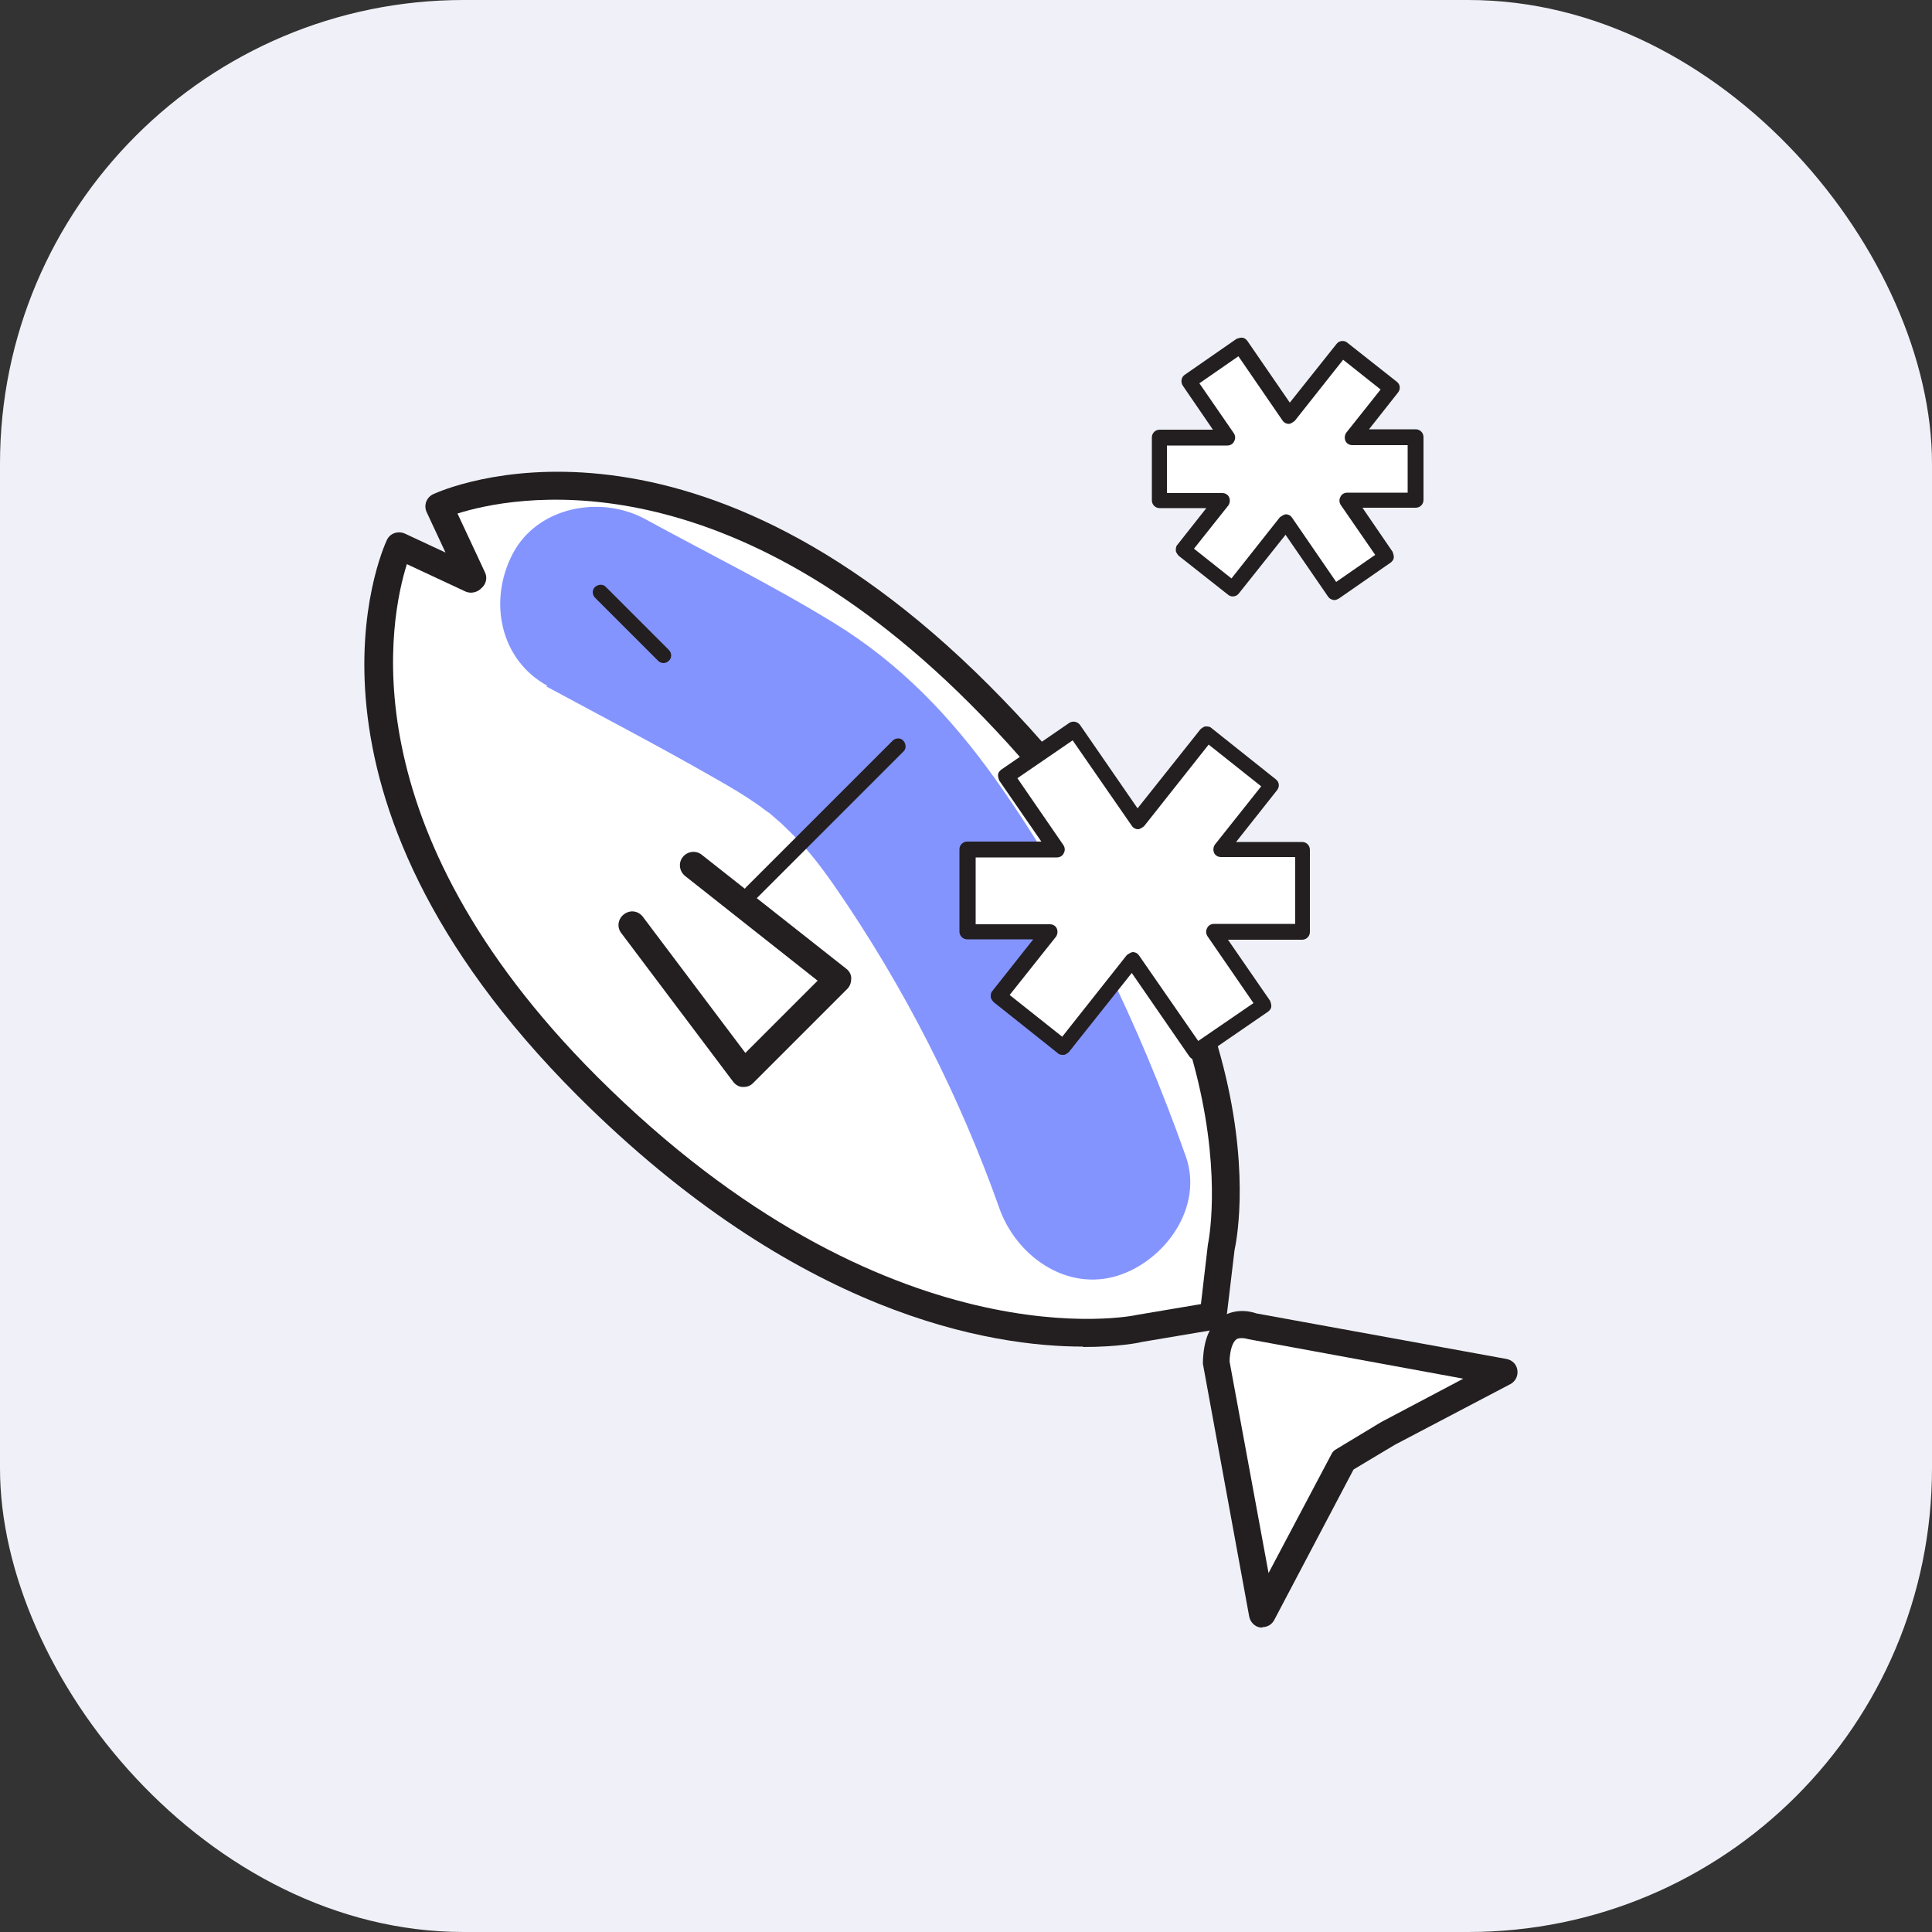
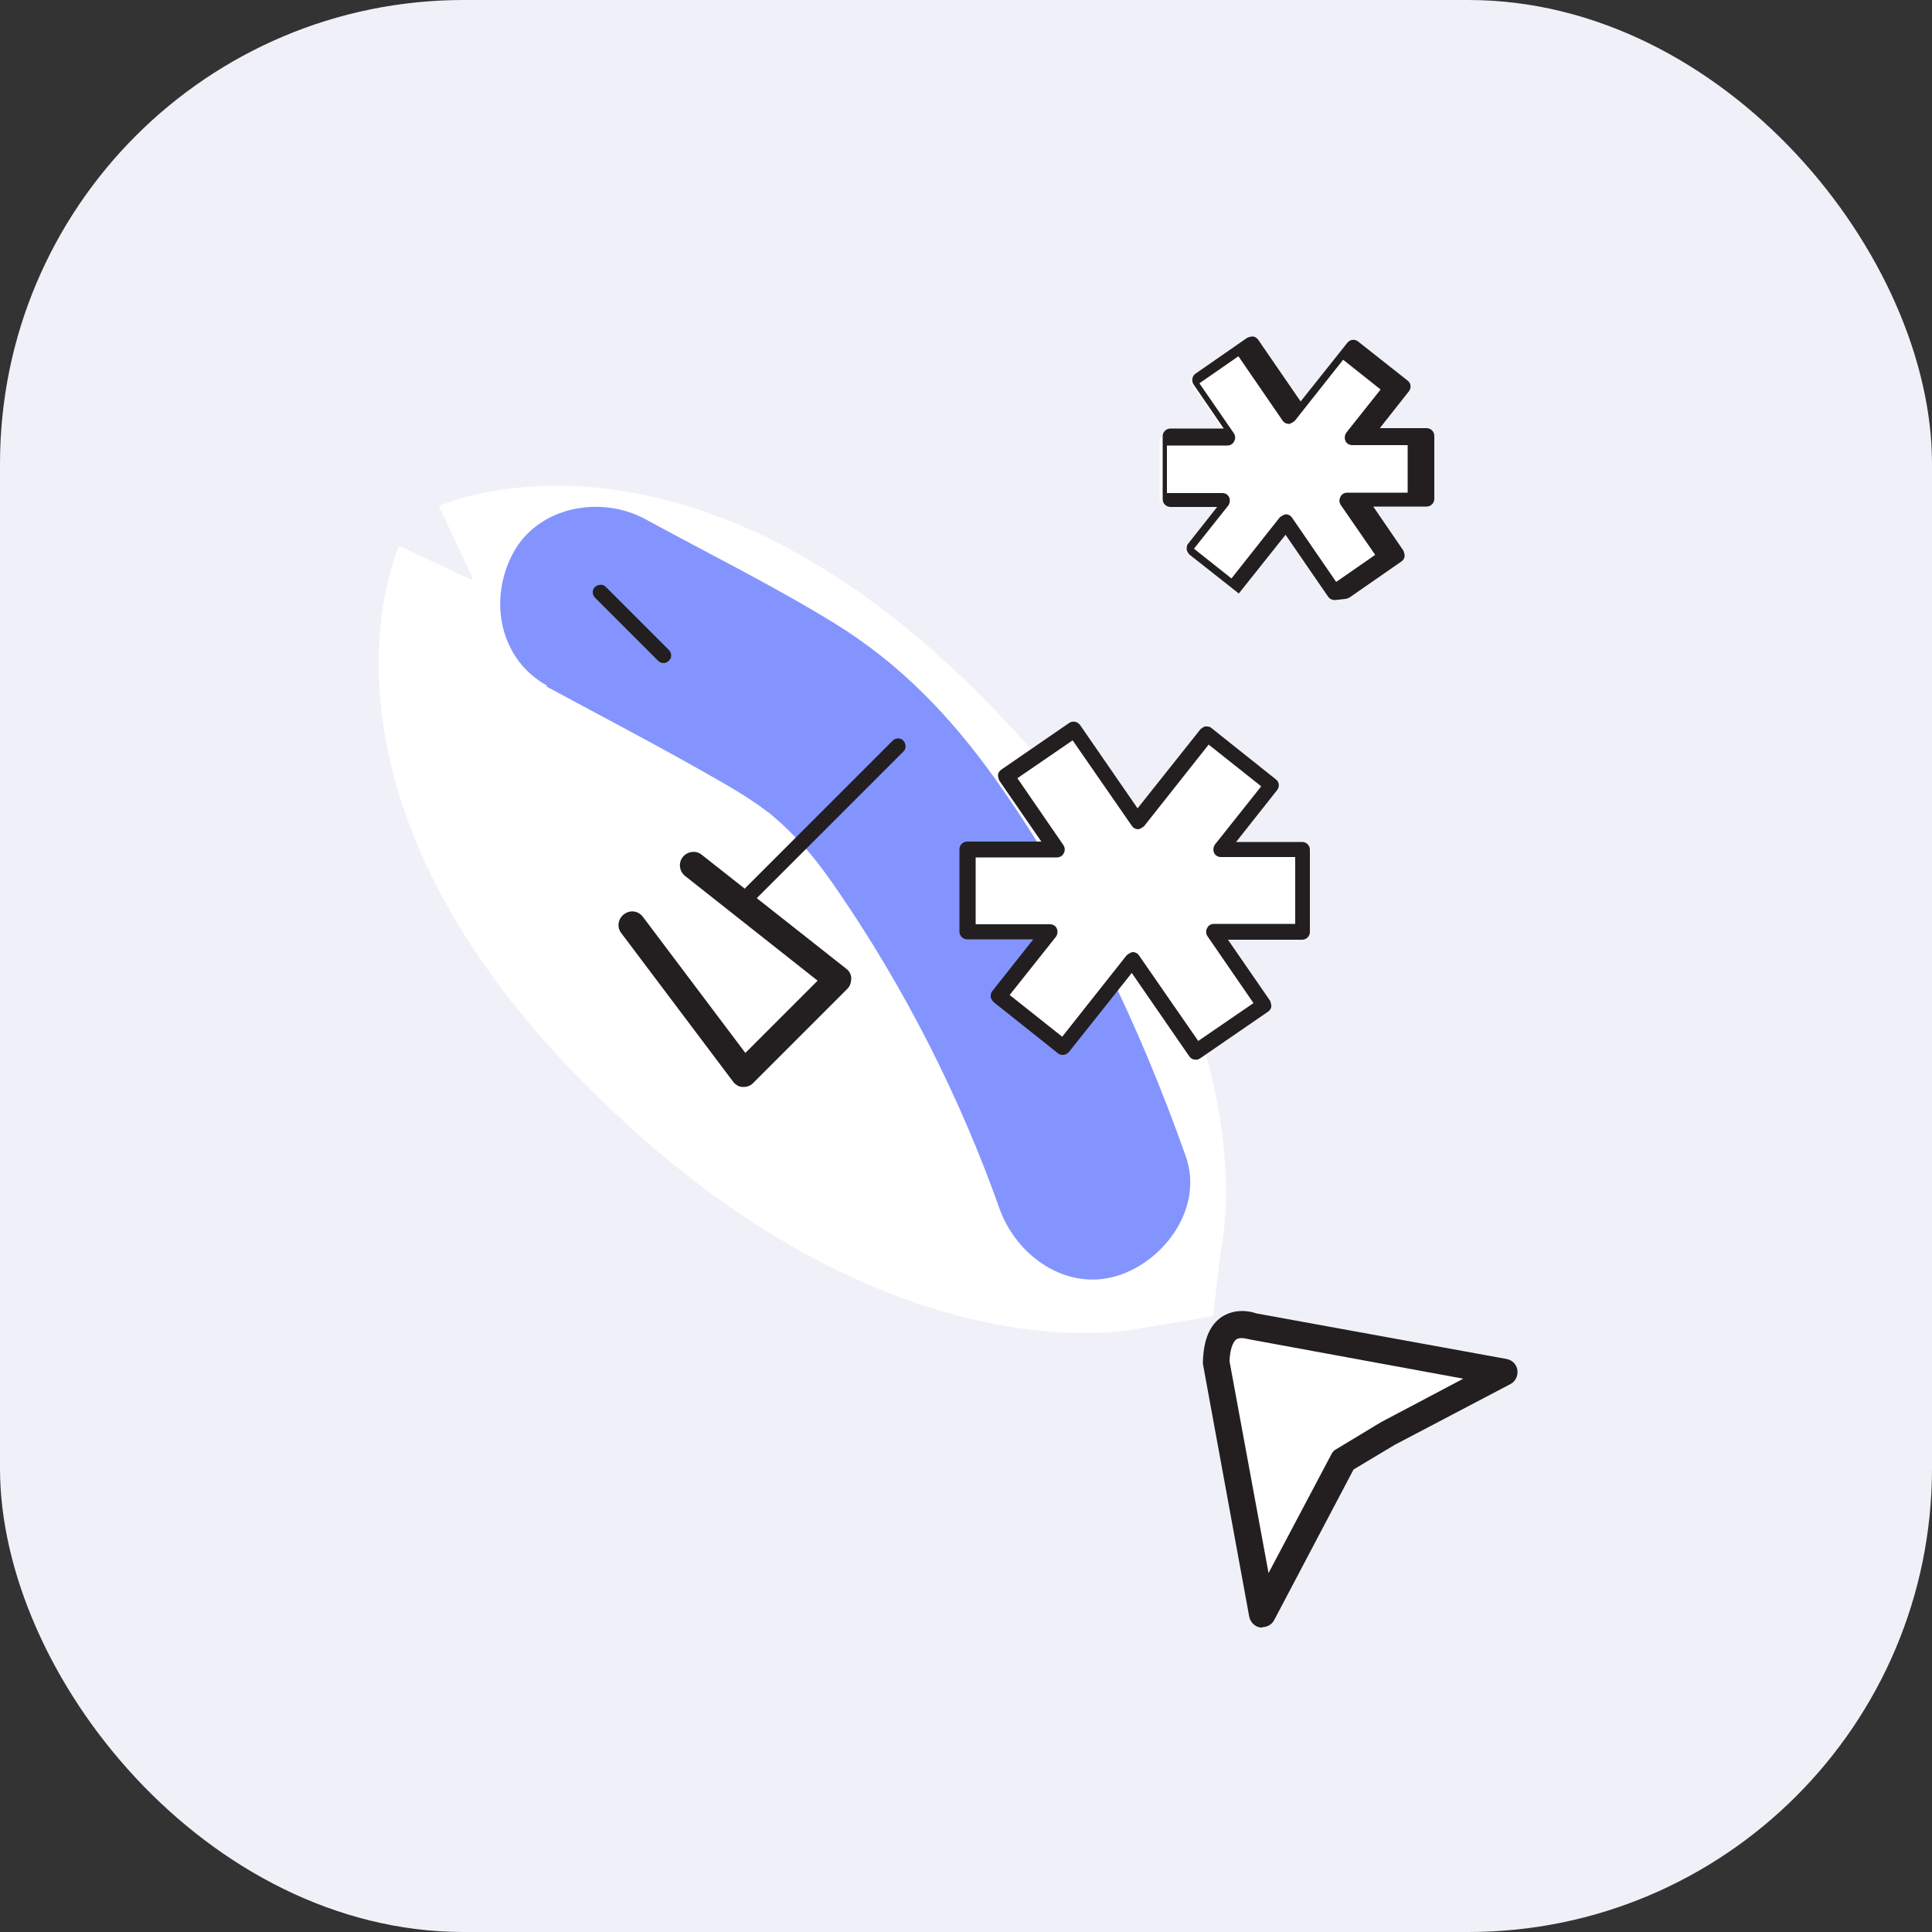
<svg xmlns="http://www.w3.org/2000/svg" version="1.1" viewBox="0 0 50 50">
  <rect x="0" y="0" width="50" height="50" fill="#333333" stroke="none" />
  <defs>
    <style>
      .cls-1 {
        fill: #231f20;
      }

      .cls-2 {
        fill: #667afe;
        opacity: .8;
      }

      .cls-3 {
        fill: #f0f1f8;
      }

      .cls-4 {
        fill: #fff;
      }
    </style>
  </defs>
  <g>
    <g id="Layer_1">
      <g>
        <rect class="cls-3" x="0" width="50" height="50" rx="12" ry="12" />
        <g>
          <path class="cls-4" d="M12.23,14.96l-.87-1.86s6.22-2.9,13.99,4.87c7.77,7.77,6.26,14.29,6.26,14.29l-.22,1.8-1.9.32s-6.52,1.51-14.29-6.26c-7.77-7.77-4.87-13.99-4.87-13.99l1.86.87" />
-           <path class="cls-1" d="M28.03,34.85c-2.41,0-7.4-.82-13.08-6.49-7.86-7.86-5.06-14.12-4.94-14.38.08-.18.29-.25.47-.17l1.05.49-.49-1.05c-.08-.18,0-.38.17-.46.26-.12,6.53-2.92,14.38,4.94,7.82,7.82,6.42,14.35,6.36,14.62l-.21,1.76c-.02.15-.14.28-.29.3l-1.9.32c-.07.02-.61.13-1.52.13ZM10.53,14.6c-.43,1.36-1.57,6.77,4.92,13.26,7.53,7.52,13.91,6.19,13.97,6.17l1.66-.28.18-1.54c.02-.1,1.36-6.48-6.16-14-6.49-6.49-11.9-5.35-13.26-4.92l.71,1.52c.07.14.03.31-.09.41-.1.11-.27.15-.41.09l-1.52-.71Z" />
        </g>
        <path class="cls-2" d="M14.13,17.76c1.48.8,2.98,1.58,4.44,2.42.35.2.69.4,1.02.63.08.05.47.36.24.16.13.11.26.23.39.34.65.61.96,1.03,1.35,1.58,1.86,2.68,3.29,5.55,4.29,8.37.43,1.23,1.73,2.18,3.08,1.75,1.21-.39,2.21-1.76,1.75-3.08-1.22-3.44-2.82-6.8-4.94-9.78-1.16-1.62-2.46-2.98-4.17-4.03-1.58-.97-3.26-1.8-4.89-2.69-1.15-.62-2.78-.32-3.42.9s-.33,2.75.9,3.42h0Z" />
        <g>
          <path class="cls-4" d="M35.93,37.1l3-1.58-6.55-1.2s-.87-.33-.91.91l1.2,6.55,1.58-3,.52-.98,1.16-.7Z" />
          <path class="cls-1" d="M32.67,42.12s-.04,0-.05,0c-.15-.02-.26-.14-.29-.28l-1.2-6.55c.01-.62.18-1,.49-1.21.4-.26.84-.11.89-.09l6.48,1.18c.15.03.26.14.28.29.02.15-.05.29-.18.36l-2.99,1.57-1.07.64-2.05,3.89c-.06.12-.18.19-.31.19ZM32.13,34.63s-.09,0-.13.03c-.1.07-.17.28-.18.57l1.01,5.48,1.63-3.08c.03-.06.07-.1.13-.13l1.16-.7s.01,0,.02-.01l2.1-1.11-5.55-1.02s-.11-.03-.18-.03Z" />
        </g>
        <g>
          <line class="cls-4" x1="15.54" y1="15.33" x2="17.17" y2="16.96" />
          <path class="cls-1" d="M17.17,17.16c-.05,0-.1-.02-.14-.06l-1.63-1.63c-.08-.08-.08-.21,0-.28s.21-.08.28,0l1.63,1.63c.08.08.08.21,0,.28-.04.04-.09.06-.14.06Z" />
        </g>
        <g>
-           <polyline class="cls-4" points="17.94 22.39 21.67 25.34 19.24 27.78 16.35 23.94" />
          <path class="cls-1" d="M19.24,28.13s-.02,0-.02,0c-.1,0-.19-.06-.25-.14l-2.89-3.84c-.12-.15-.09-.37.07-.49.16-.12.37-.09.49.07l2.65,3.52,1.87-1.87-3.43-2.71c-.15-.12-.18-.34-.06-.49.12-.15.34-.18.49-.06l3.74,2.95c.08.06.13.15.13.25,0,.1-.03.2-.1.27l-2.44,2.44c-.07.07-.15.1-.25.1Z" />
        </g>
        <g>
          <line class="cls-4" x1="19.45" y1="23.1" x2="23.24" y2="19.31" />
          <path class="cls-1" d="M19.45,23.3c-.05,0-.1-.02-.14-.06-.08-.08-.08-.21,0-.28l3.79-3.79c.08-.08.21-.08.28,0s.08.21,0,.28l-3.79,3.79s-.09.06-.14.06Z" />
        </g>
        <g>
          <polygon class="cls-4" points="33.71 21.98 31.58 21.98 32.9 20.31 31.23 18.99 29.44 21.25 27.8 18.87 26.04 20.08 27.35 21.98 25.04 21.98 25.04 24.11 27.17 24.11 25.85 25.78 27.52 27.1 29.32 24.84 30.95 27.22 32.71 26.01 31.41 24.11 33.71 24.11 33.71 21.98" />
          <path class="cls-1" d="M30.95,27.42s-.02,0-.04,0c-.05,0-.1-.04-.13-.08l-1.49-2.16-1.63,2.05s-.08.07-.13.07c-.05,0-.11,0-.15-.04l-1.67-1.33s-.07-.08-.07-.13c0-.05,0-.11.04-.15l1.06-1.34h-1.71c-.11,0-.2-.09-.2-.2v-2.13c0-.11.09-.2.2-.2h1.92l-1.09-1.58s-.04-.1-.03-.15c0-.05.04-.1.08-.13l1.76-1.21c.09-.06.21-.04.28.05l1.49,2.16,1.63-2.05s.08-.07.13-.07c.05,0,.11,0,.15.04l1.67,1.33c.09.07.1.19.03.28l-1.06,1.34h1.71c.11,0,.2.09.2.2v2.13c0,.11-.09.2-.2.2h-1.92l1.09,1.58s.04.1.03.15c0,.05-.04.1-.08.13l-1.76,1.21s-.07.04-.11.04ZM29.32,24.64s0,0,0,0c.06,0,.12.03.16.09l1.53,2.21,1.43-.98-1.19-1.73c-.04-.06-.05-.14-.01-.21.03-.07.1-.11.18-.11h2.1v-1.73h-1.92c-.08,0-.15-.04-.18-.11-.03-.07-.02-.15.02-.21l1.2-1.51-1.36-1.08-1.67,2.11s-.11.09-.16.08c-.06,0-.12-.03-.16-.09l-1.53-2.21-1.43.98,1.19,1.73c.04.06.05.14.01.21-.03.07-.1.11-.18.11h-2.1v1.73h1.92c.08,0,.15.04.18.11.03.07.02.15-.02.21l-1.2,1.51,1.36,1.08,1.67-2.11s.1-.08.16-.08Z" />
        </g>
        <g>
          <polygon class="cls-4" points="36.64 11.32 35.02 11.32 36.03 10.05 34.75 9.03 33.38 10.77 32.12 8.95 30.78 9.87 31.78 11.32 30.01 11.32 30.01 12.96 31.64 12.96 30.63 14.23 31.91 15.24 33.28 13.51 34.54 15.33 35.88 14.41 34.88 12.96 36.64 12.96 36.64 11.32" />
-           <path class="cls-1" d="M34.54,15.53c-.06,0-.13-.03-.17-.09l-1.1-1.6-1.21,1.52c-.07.09-.2.1-.28.03l-1.28-1.01s-.07-.08-.07-.13c0-.05,0-.11.04-.15l.75-.95h-1.21c-.11,0-.2-.09-.2-.2v-1.63c0-.11.09-.2.2-.2h1.38l-.78-1.14c-.06-.09-.04-.22.05-.28l1.34-.93s.1-.04.15-.03c.05,0,.1.04.13.08l1.1,1.6,1.21-1.52c.07-.09.2-.1.28-.03l1.28,1.01c.09.07.1.19.03.28l-.75.95h1.21c.11,0,.2.09.2.2v1.63c0,.11-.09.2-.2.2h-1.38l.78,1.14s.04.1.03.15c0,.05-.04.1-.08.13l-1.34.93s-.07.04-.11.04ZM33.28,13.31s0,0,0,0c.06,0,.12.03.16.09l1.14,1.66,1.01-.7-.89-1.29c-.04-.06-.05-.14-.01-.21.03-.07.1-.11.18-.11h1.56v-1.23h-1.43c-.08,0-.15-.04-.18-.11-.03-.07-.02-.15.02-.21l.89-1.12-.97-.77-1.25,1.58s-.11.09-.16.08c-.06,0-.12-.03-.16-.09l-1.14-1.66-1.01.7.89,1.29c.04.06.05.14.01.21-.03.07-.1.11-.18.11h-1.56v1.23h1.43c.08,0,.15.04.18.11.03.07.02.15-.02.21l-.89,1.12.97.77,1.25-1.58s.1-.08.16-.08Z" />
+           <path class="cls-1" d="M34.54,15.53c-.06,0-.13-.03-.17-.09l-1.1-1.6-1.21,1.52l-1.28-1.01s-.07-.08-.07-.13c0-.05,0-.11.04-.15l.75-.95h-1.21c-.11,0-.2-.09-.2-.2v-1.63c0-.11.09-.2.2-.2h1.38l-.78-1.14c-.06-.09-.04-.22.05-.28l1.34-.93s.1-.04.15-.03c.05,0,.1.04.13.08l1.1,1.6,1.21-1.52c.07-.09.2-.1.28-.03l1.28,1.01c.09.07.1.19.03.28l-.75.95h1.21c.11,0,.2.09.2.2v1.63c0,.11-.09.2-.2.2h-1.38l.78,1.14s.04.1.03.15c0,.05-.04.1-.08.13l-1.34.93s-.07.04-.11.04ZM33.28,13.31s0,0,0,0c.06,0,.12.03.16.09l1.14,1.66,1.01-.7-.89-1.29c-.04-.06-.05-.14-.01-.21.03-.07.1-.11.18-.11h1.56v-1.23h-1.43c-.08,0-.15-.04-.18-.11-.03-.07-.02-.15.02-.21l.89-1.12-.97-.77-1.25,1.58s-.11.09-.16.08c-.06,0-.12-.03-.16-.09l-1.14-1.66-1.01.7.89,1.29c.04.06.05.14.01.21-.03.07-.1.11-.18.11h-1.56v1.23h1.43c.08,0,.15.04.18.11.03.07.02.15-.02.21l-.89,1.12.97.77,1.25-1.58s.1-.08.16-.08Z" />
        </g>
      </g>
    </g>
  </g>
</svg>